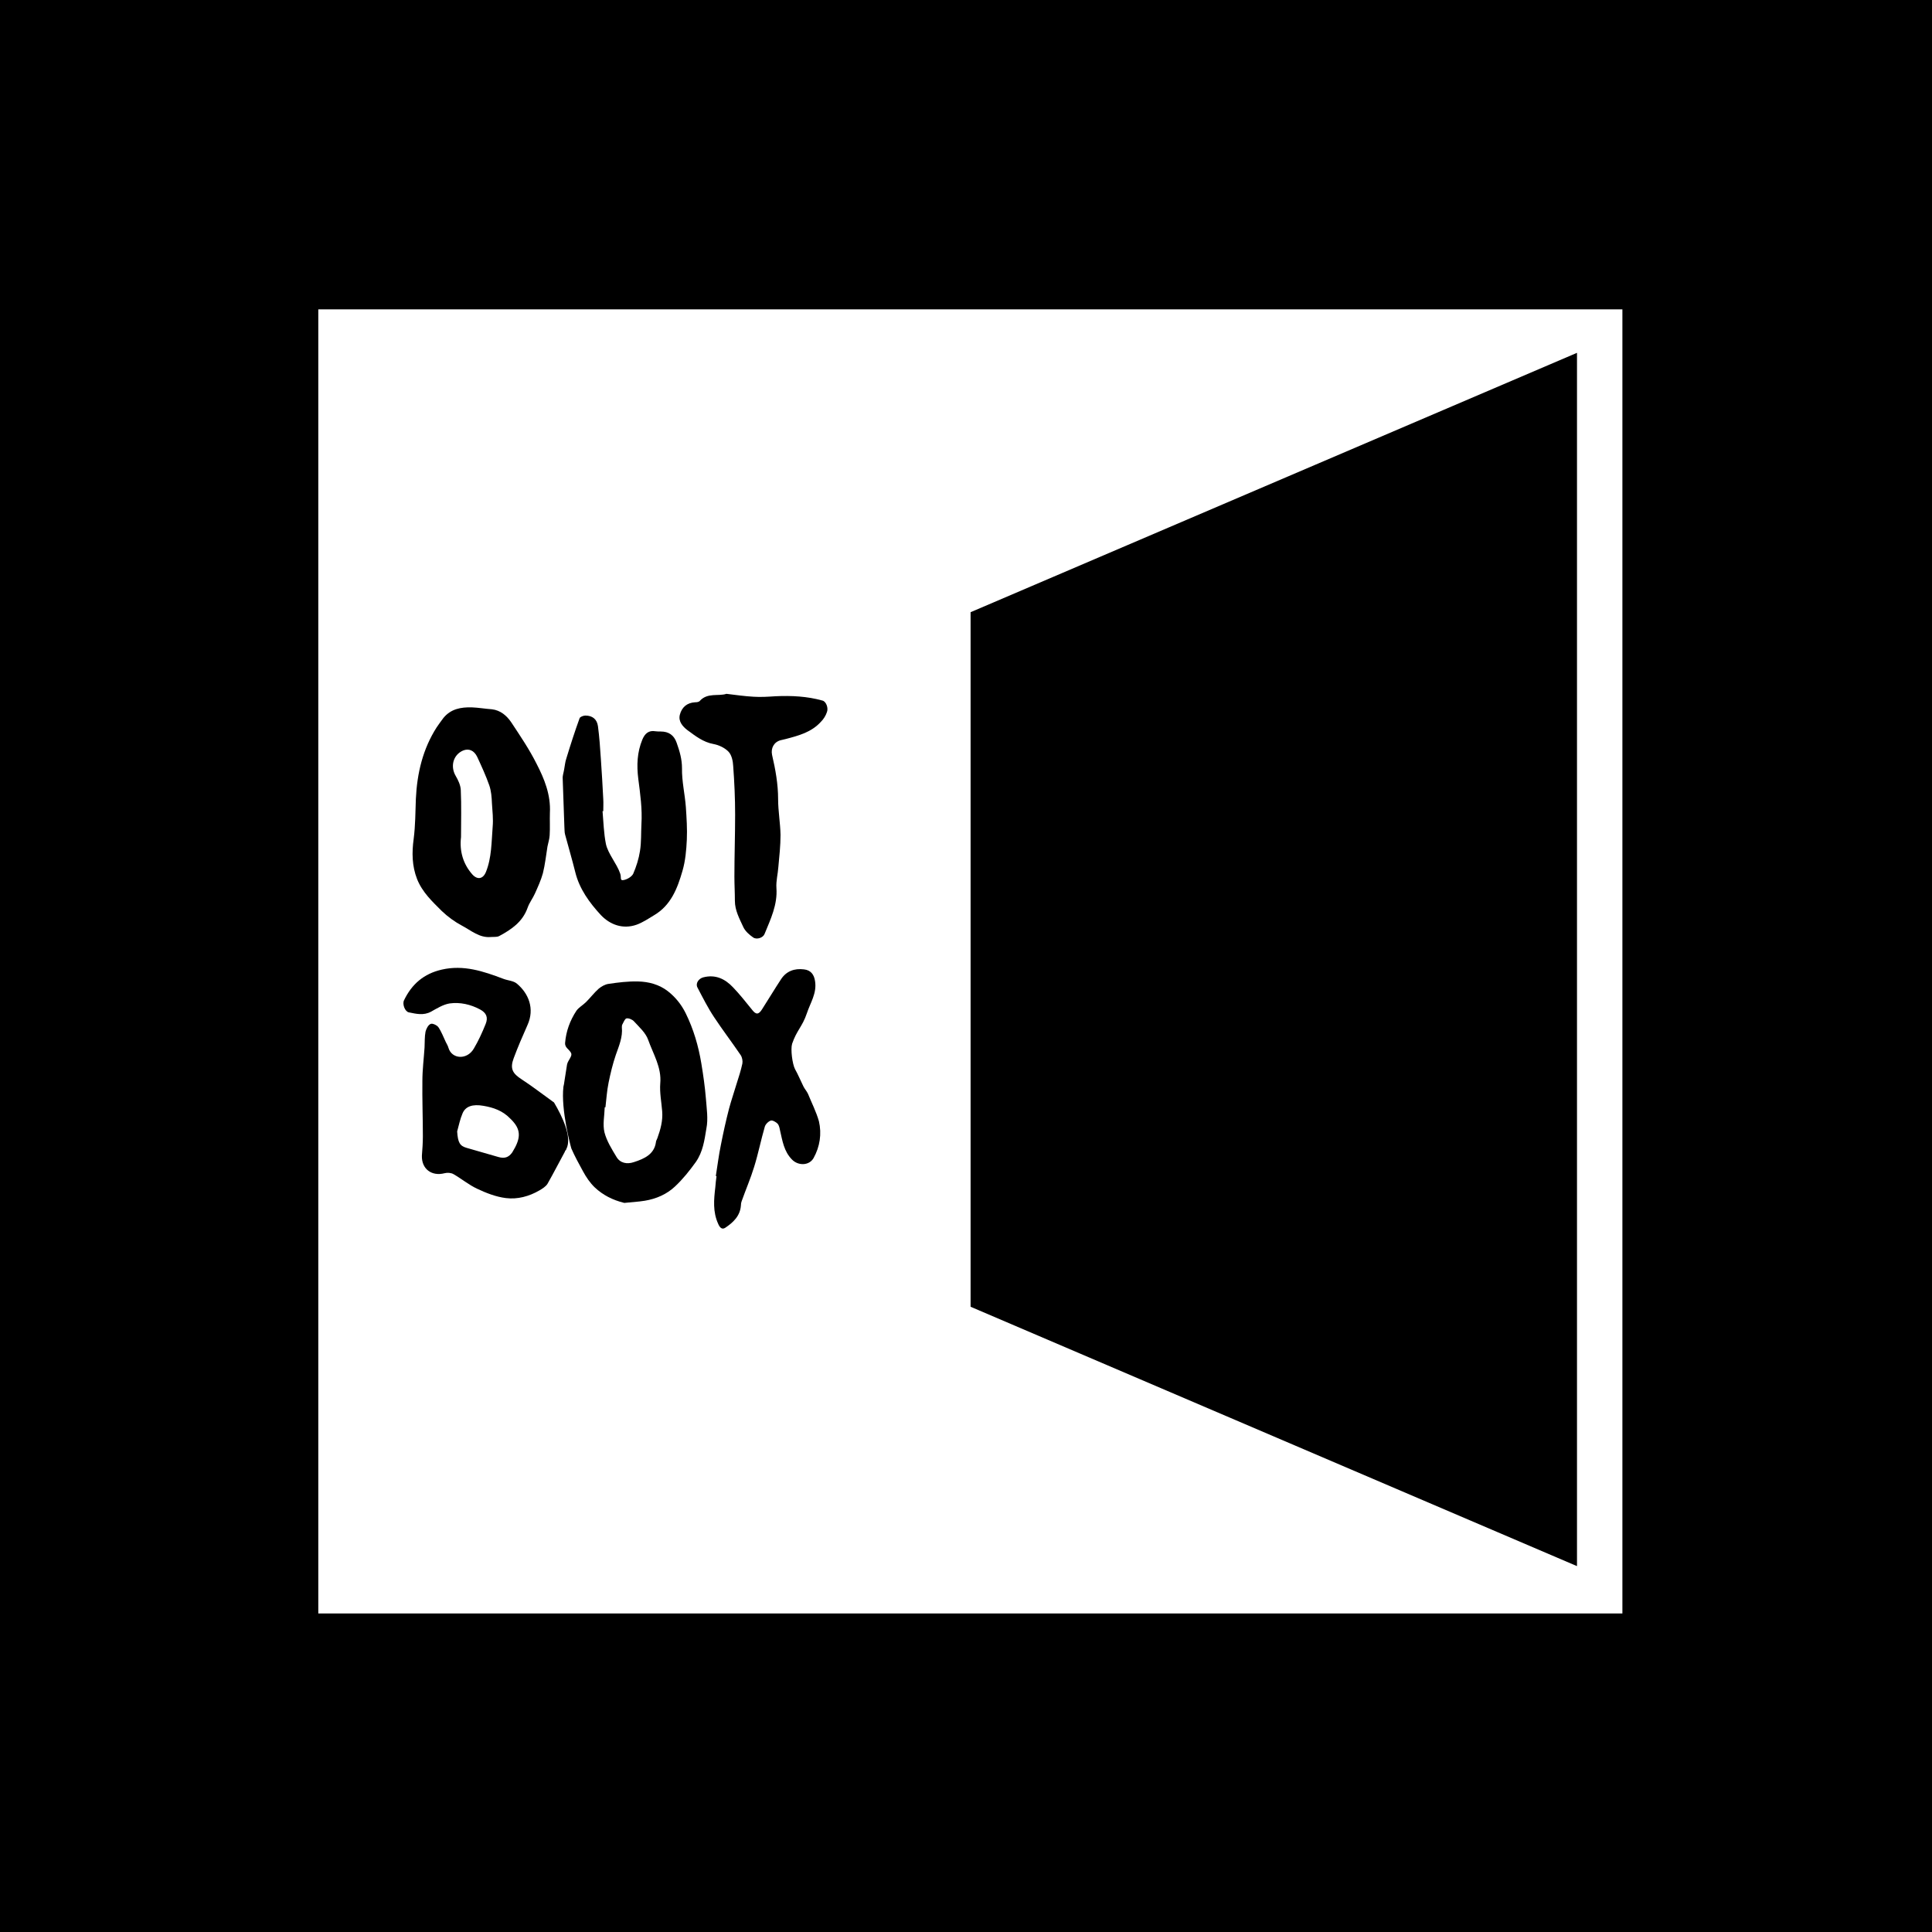
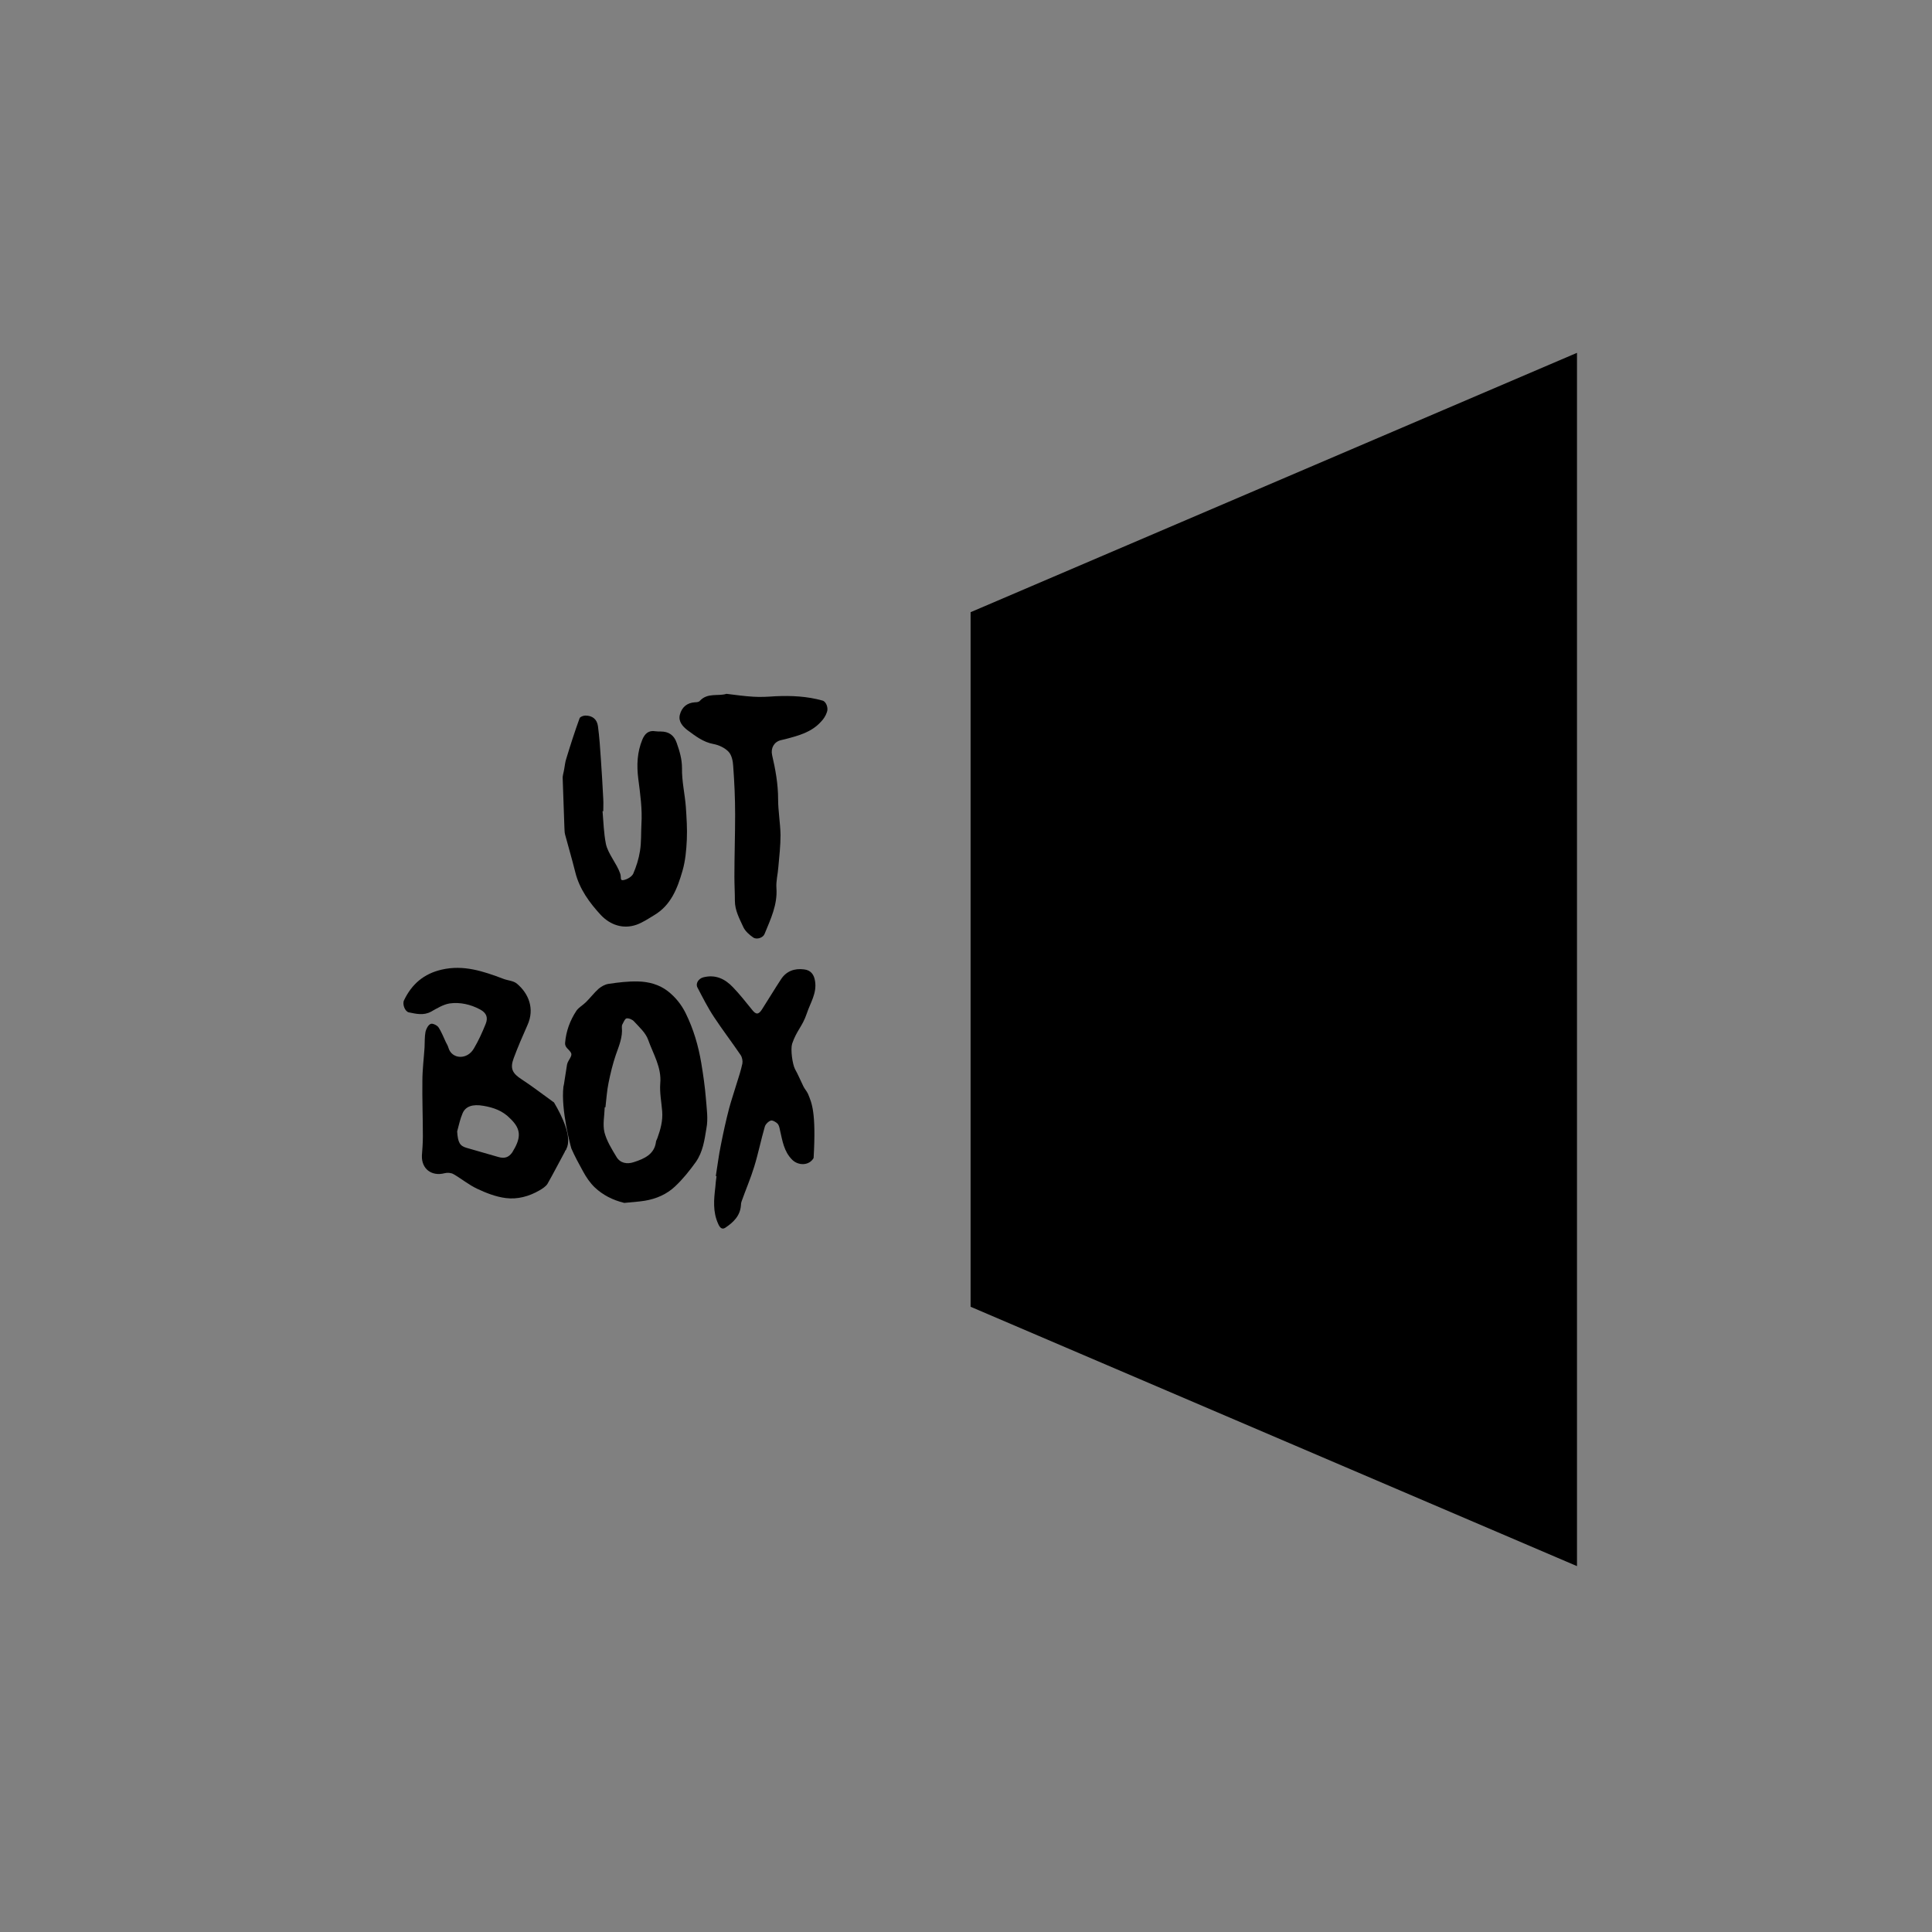
<svg xmlns="http://www.w3.org/2000/svg" version="1.1" id="Livello_1" x="0px" y="0px" viewBox="0 0 80 80" style="enable-background:new 0 0 80 80;" xml:space="preserve">
  <rect x="0" y="0" width="80" height="80" fill="#808080" stroke="none" />
  <style type="text/css">
	.st0{fill:#FFFFFF;}
	.st1{fill:none;}
</style>
-   <path d="M0,0v80h80V0H0z M24.95,46.77c0.04-0.12,0.11-0.25,0.1-0.37c0-0.08,0-0.17-0.01-0.25c0.1,1.15,0.89,2.88,0.95,2.99  c-0.09-0.13-0.17-0.26-0.25-0.39c-0.17-0.29-0.42-0.34-0.63-0.01c0.26-0.57-0.19-1.52-0.58-2.17c0.02,0.02,0.05,0.03,0.07,0.05  C24.72,46.69,24.84,46.72,24.95,46.77z" />
-   <path class="st0" d="M13.18,12.81v54h54v-54H13.18z" />
  <polygon points="40.19,54.11 65.3,64.85 65.3,14.61 40.19,25.35 " />
  <rect x="12.18" y="25.35" class="st1" width="27" height="28.77" />
  <g>
    <path d="M22.94,45.65c-0.02-0.02-0.05-0.03-0.07-0.05c-0.42-0.3-0.83-0.62-1.26-0.9c-0.39-0.25-0.5-0.45-0.34-0.88   c0.17-0.46,0.37-0.92,0.57-1.37c0.31-0.68,0.05-1.32-0.45-1.73c-0.14-0.11-0.37-0.12-0.55-0.19c-0.82-0.31-1.64-0.59-2.55-0.38   c-0.74,0.17-1.24,0.6-1.56,1.27c-0.08,0.16,0.04,0.47,0.2,0.5c0.3,0.06,0.61,0.14,0.92-0.03c0.25-0.14,0.51-0.3,0.77-0.34   c0.43-0.06,0.87,0.04,1.26,0.25c0.26,0.14,0.34,0.33,0.23,0.6c-0.14,0.35-0.3,0.7-0.49,1.02c-0.28,0.48-0.91,0.44-1.05-0.03   c-0.02-0.08-0.07-0.16-0.11-0.24c-0.1-0.21-0.18-0.43-0.31-0.62c-0.06-0.08-0.25-0.17-0.32-0.13c-0.1,0.04-0.18,0.2-0.21,0.32   c-0.04,0.21-0.03,0.43-0.04,0.65c-0.03,0.46-0.09,0.93-0.09,1.39c-0.01,0.76,0.02,1.53,0.02,2.29c0,0.27-0.02,0.54-0.04,0.8   c-0.02,0.55,0.4,0.87,0.94,0.73c0.11-0.03,0.27-0.02,0.37,0.04c0.33,0.19,0.63,0.44,0.97,0.6c0.38,0.18,0.79,0.34,1.2,0.39   c0.48,0.06,0.96-0.07,1.39-0.32c0.12-0.07,0.26-0.16,0.33-0.27c0.25-0.44,0.48-0.89,0.72-1.33c0,0,0-0.01,0-0.01   c0.01-0.02,0.02-0.04,0.04-0.06c0.01-0.01,0.01-0.02,0.02-0.03c0,0,0,0,0-0.01C23.7,47.1,23.29,46.24,22.94,45.65z M21.33,47.51   c-0.04,0.07-0.08,0.14-0.12,0.21c-0.15,0.21-0.32,0.26-0.57,0.19c-0.44-0.13-0.88-0.25-1.32-0.38c-0.28-0.08-0.36-0.22-0.39-0.68   c0.07-0.25,0.12-0.51,0.22-0.74c0.12-0.3,0.42-0.4,0.87-0.32c0.41,0.07,0.79,0.2,1.1,0.52C21.52,46.69,21.59,47.01,21.33,47.51z" />
    <path d="M29.25,46.73c0.08-0.4,0.01-0.83-0.02-1.24c-0.04-0.49-0.11-0.98-0.19-1.46c-0.12-0.72-0.32-1.41-0.65-2.08   c-0.18-0.36-0.42-0.66-0.74-0.91c-0.35-0.27-0.78-0.39-1.23-0.4c-0.41-0.01-0.82,0.04-1.22,0.1c-0.15,0.02-0.3,0.11-0.41,0.2   c-0.19,0.17-0.34,0.37-0.52,0.55c-0.13,0.13-0.3,0.22-0.4,0.36c-0.27,0.41-0.43,0.85-0.47,1.33c-0.01,0.07,0.02,0.16,0.08,0.22   c0.23,0.24,0.23,0.24,0.06,0.53c-0.03,0.05-0.05,0.1-0.06,0.15c-0.04,0.23-0.07,0.47-0.11,0.7c-0.01,0.07-0.02,0.15-0.04,0.22l0,0   c-0.11,0.95,0.3,2.47,0.33,2.56l0,0l0,0c0.14,0.32,0.31,0.63,0.48,0.94c0.13,0.24,0.29,0.48,0.49,0.67   c0.33,0.31,0.73,0.52,1.22,0.64c0.21-0.02,0.42-0.04,0.63-0.06c0.07-0.01,0.14-0.02,0.22-0.03c0.48-0.08,0.91-0.27,1.25-0.59   c0.33-0.31,0.6-0.65,0.86-1.01C29.11,47.69,29.17,47.21,29.25,46.73z M27.22,47.13c-0.02,0.06-0.06,0.11-0.06,0.17   c-0.07,0.49-0.47,0.68-0.91,0.82c-0.29,0.1-0.57,0.04-0.72-0.21c-0.2-0.33-0.41-0.67-0.5-1.02c-0.08-0.33,0-0.69,0.01-1.04   c0.01,0,0.02,0,0.03,0c0.04-0.34,0.06-0.68,0.13-1.02c0.08-0.39,0.17-0.77,0.3-1.15c0.13-0.37,0.29-0.74,0.25-1.14   c0-0.04,0-0.08,0.02-0.12c0.05-0.09,0.1-0.23,0.17-0.25c0.09-0.02,0.25,0.05,0.31,0.12c0.22,0.24,0.49,0.48,0.59,0.77   c0.21,0.59,0.56,1.14,0.5,1.8c-0.03,0.38,0.05,0.78,0.08,1.16C27.45,46.41,27.35,46.77,27.22,47.13z" />
-     <path d="M22.77,33.66c0.04-0.75-0.23-1.41-0.55-2.03c-0.3-0.6-0.68-1.16-1.05-1.72c-0.19-0.28-0.45-0.5-0.8-0.54   c-0.28-0.02-0.56-0.07-0.84-0.08c-0.44-0.01-0.86,0.06-1.17,0.44c-0.1,0.13-0.19,0.26-0.28,0.39c-0.57,0.89-0.81,1.89-0.86,2.96   c-0.02,0.55-0.02,1.1-0.09,1.65c-0.08,0.58-0.07,1.13,0.14,1.67c0.22,0.55,0.63,0.93,1.02,1.32c0.25,0.24,0.54,0.45,0.84,0.61   c0.38,0.2,0.72,0.51,1.19,0.47c0.12-0.01,0.25,0.01,0.35-0.04c0.5-0.27,0.97-0.58,1.18-1.18c0.07-0.2,0.21-0.38,0.3-0.58   c0.12-0.27,0.25-0.55,0.33-0.84c0.09-0.36,0.13-0.74,0.19-1.11c0.03-0.15,0.08-0.3,0.09-0.46C22.78,34.28,22.76,33.97,22.77,33.66z    M20.4,34.24c-0.05,0.63-0.04,1.28-0.28,1.87c-0.12,0.29-0.35,0.33-0.56,0.1c-0.38-0.43-0.54-0.96-0.47-1.55   c0-0.65,0.02-1.3-0.01-1.95c-0.01-0.2-0.11-0.41-0.21-0.58c-0.23-0.39-0.11-0.87,0.3-1.05c0.24-0.1,0.46-0.01,0.59,0.26   c0.18,0.39,0.36,0.78,0.5,1.18c0.08,0.23,0.1,0.49,0.11,0.74C20.39,33.58,20.43,33.91,20.4,34.24z" />
    <path d="M23.4,34.56c0.14,0.52,0.29,1.03,0.42,1.55c0.17,0.7,0.59,1.27,1.06,1.78c0.38,0.4,0.91,0.6,1.48,0.4   c0.25-0.09,0.49-0.25,0.72-0.39c0.7-0.41,0.97-1.11,1.18-1.84c0.12-0.41,0.16-0.86,0.18-1.29c0.02-0.45-0.01-0.9-0.04-1.35   c-0.04-0.54-0.17-1.07-0.16-1.61c0-0.38-0.1-0.71-0.22-1.05c-0.11-0.32-0.33-0.47-0.66-0.47c-0.07,0-0.15,0-0.22-0.01   c-0.28-0.05-0.44,0.1-0.54,0.34c-0.22,0.53-0.24,1.07-0.17,1.63c0.08,0.62,0.17,1.25,0.13,1.88c-0.02,0.37,0,0.74-0.06,1.11   c-0.05,0.32-0.15,0.64-0.28,0.94c-0.06,0.12-0.24,0.23-0.39,0.26c-0.18,0.04-0.09-0.11-0.15-0.27c-0.14-0.41-0.5-0.81-0.59-1.22   c-0.09-0.45-0.1-0.91-0.14-1.36c0.01,0,0.02,0,0.03,0c0-0.17,0.01-0.34,0-0.5c-0.03-0.56-0.06-1.12-0.1-1.67   c-0.03-0.45-0.06-0.9-0.12-1.35c-0.04-0.29-0.23-0.44-0.52-0.44c-0.08,0-0.22,0.05-0.24,0.11c-0.2,0.55-0.38,1.11-0.55,1.67   c-0.05,0.14-0.06,0.3-0.09,0.45c-0.02,0.13-0.07,0.26-0.06,0.38c0.02,0.67,0.05,1.33,0.07,2C23.38,34.34,23.37,34.46,23.4,34.56z" />
-     <path d="M33.46,45.3c-0.05-0.11-0.14-0.21-0.19-0.31c-0.12-0.24-0.22-0.49-0.35-0.72c-0.11-0.21-0.19-0.82-0.12-1.05   c0.19-0.56,0.42-0.7,0.61-1.26c0.14-0.43,0.42-0.83,0.34-1.33c-0.04-0.28-0.18-0.46-0.46-0.49c-0.39-0.05-0.73,0.07-0.95,0.41   c-0.27,0.41-0.52,0.83-0.79,1.25c-0.14,0.22-0.25,0.22-0.41,0.01c-0.26-0.32-0.51-0.64-0.79-0.93c-0.33-0.35-0.73-0.54-1.23-0.41   c-0.19,0.05-0.33,0.25-0.24,0.42c0.22,0.42,0.43,0.84,0.69,1.23c0.35,0.53,0.74,1.04,1.1,1.57c0.06,0.09,0.09,0.24,0.07,0.35   c-0.06,0.28-0.15,0.56-0.24,0.84c-0.1,0.34-0.22,0.68-0.31,1.02c-0.13,0.5-0.24,1-0.34,1.51c-0.09,0.43-0.14,0.86-0.21,1.29   c0.01,0,0.02,0,0.03,0c-0.02,0.15-0.04,0.3-0.05,0.46c-0.06,0.51-0.11,1.02,0.12,1.52c0.06,0.14,0.15,0.25,0.29,0.16   c0.33-0.22,0.62-0.49,0.65-0.93c0-0.06,0.01-0.12,0.03-0.17c0.17-0.48,0.37-0.94,0.52-1.43c0.17-0.55,0.28-1.11,0.44-1.66   c0.03-0.1,0.15-0.22,0.25-0.25c0.07-0.02,0.21,0.06,0.28,0.13c0.06,0.07,0.08,0.18,0.1,0.28c0.1,0.43,0.16,0.87,0.5,1.21   c0.26,0.26,0.71,0.25,0.89-0.07c0.26-0.47,0.34-1,0.22-1.52C33.8,46.04,33.61,45.67,33.46,45.3z" />
+     <path d="M33.46,45.3c-0.05-0.11-0.14-0.21-0.19-0.31c-0.12-0.24-0.22-0.49-0.35-0.72c-0.11-0.21-0.19-0.82-0.12-1.05   c0.19-0.56,0.42-0.7,0.61-1.26c0.14-0.43,0.42-0.83,0.34-1.33c-0.04-0.28-0.18-0.46-0.46-0.49c-0.39-0.05-0.73,0.07-0.95,0.41   c-0.27,0.41-0.52,0.83-0.79,1.25c-0.14,0.22-0.25,0.22-0.41,0.01c-0.26-0.32-0.51-0.64-0.79-0.93c-0.33-0.35-0.73-0.54-1.23-0.41   c-0.19,0.05-0.33,0.25-0.24,0.42c0.22,0.42,0.43,0.84,0.69,1.23c0.35,0.53,0.74,1.04,1.1,1.57c0.06,0.09,0.09,0.24,0.07,0.35   c-0.06,0.28-0.15,0.56-0.24,0.84c-0.1,0.34-0.22,0.68-0.31,1.02c-0.13,0.5-0.24,1-0.34,1.51c-0.09,0.43-0.14,0.86-0.21,1.29   c0.01,0,0.02,0,0.03,0c-0.02,0.15-0.04,0.3-0.05,0.46c-0.06,0.51-0.11,1.02,0.12,1.52c0.06,0.14,0.15,0.25,0.29,0.16   c0.33-0.22,0.62-0.49,0.65-0.93c0-0.06,0.01-0.12,0.03-0.17c0.17-0.48,0.37-0.94,0.52-1.43c0.17-0.55,0.28-1.11,0.44-1.66   c0.03-0.1,0.15-0.22,0.25-0.25c0.07-0.02,0.21,0.06,0.28,0.13c0.06,0.07,0.08,0.18,0.1,0.28c0.1,0.43,0.16,0.87,0.5,1.21   c0.26,0.26,0.71,0.25,0.89-0.07C33.8,46.04,33.61,45.67,33.46,45.3z" />
    <path d="M34.06,29.01c-0.64-0.18-1.29-0.21-1.95-0.18c-0.3,0.02-0.61,0.04-0.91,0.02c-0.36-0.02-0.71-0.07-1.12-0.12   c-0.33,0.11-0.78-0.06-1.1,0.29c-0.04,0.05-0.13,0.06-0.2,0.06c-0.34,0.02-0.55,0.21-0.63,0.52c-0.07,0.28,0.13,0.49,0.31,0.63   c0.33,0.24,0.65,0.5,1.09,0.58c0.22,0.04,0.47,0.16,0.62,0.32c0.13,0.14,0.18,0.39,0.19,0.59c0.05,0.67,0.08,1.34,0.08,2.01   c0,0.86-0.03,1.71-0.03,2.57c0,0.33,0.02,0.67,0.02,1c0,0.4,0.19,0.74,0.35,1.09c0.08,0.17,0.25,0.32,0.41,0.43   c0.15,0.1,0.41,0.01,0.47-0.15c0.25-0.61,0.54-1.21,0.49-1.9c-0.02-0.29,0.06-0.58,0.08-0.87c0.04-0.44,0.09-0.88,0.09-1.33   c-0.01-0.49-0.1-0.99-0.1-1.48c0-0.62-0.11-1.23-0.25-1.83c-0.06-0.28,0.08-0.54,0.36-0.61c0.07-0.02,0.14-0.03,0.21-0.05   c0.53-0.14,1.06-0.28,1.45-0.71c0.11-0.11,0.2-0.25,0.25-0.4C34.31,29.32,34.21,29.05,34.06,29.01z" />
  </g>
</svg>